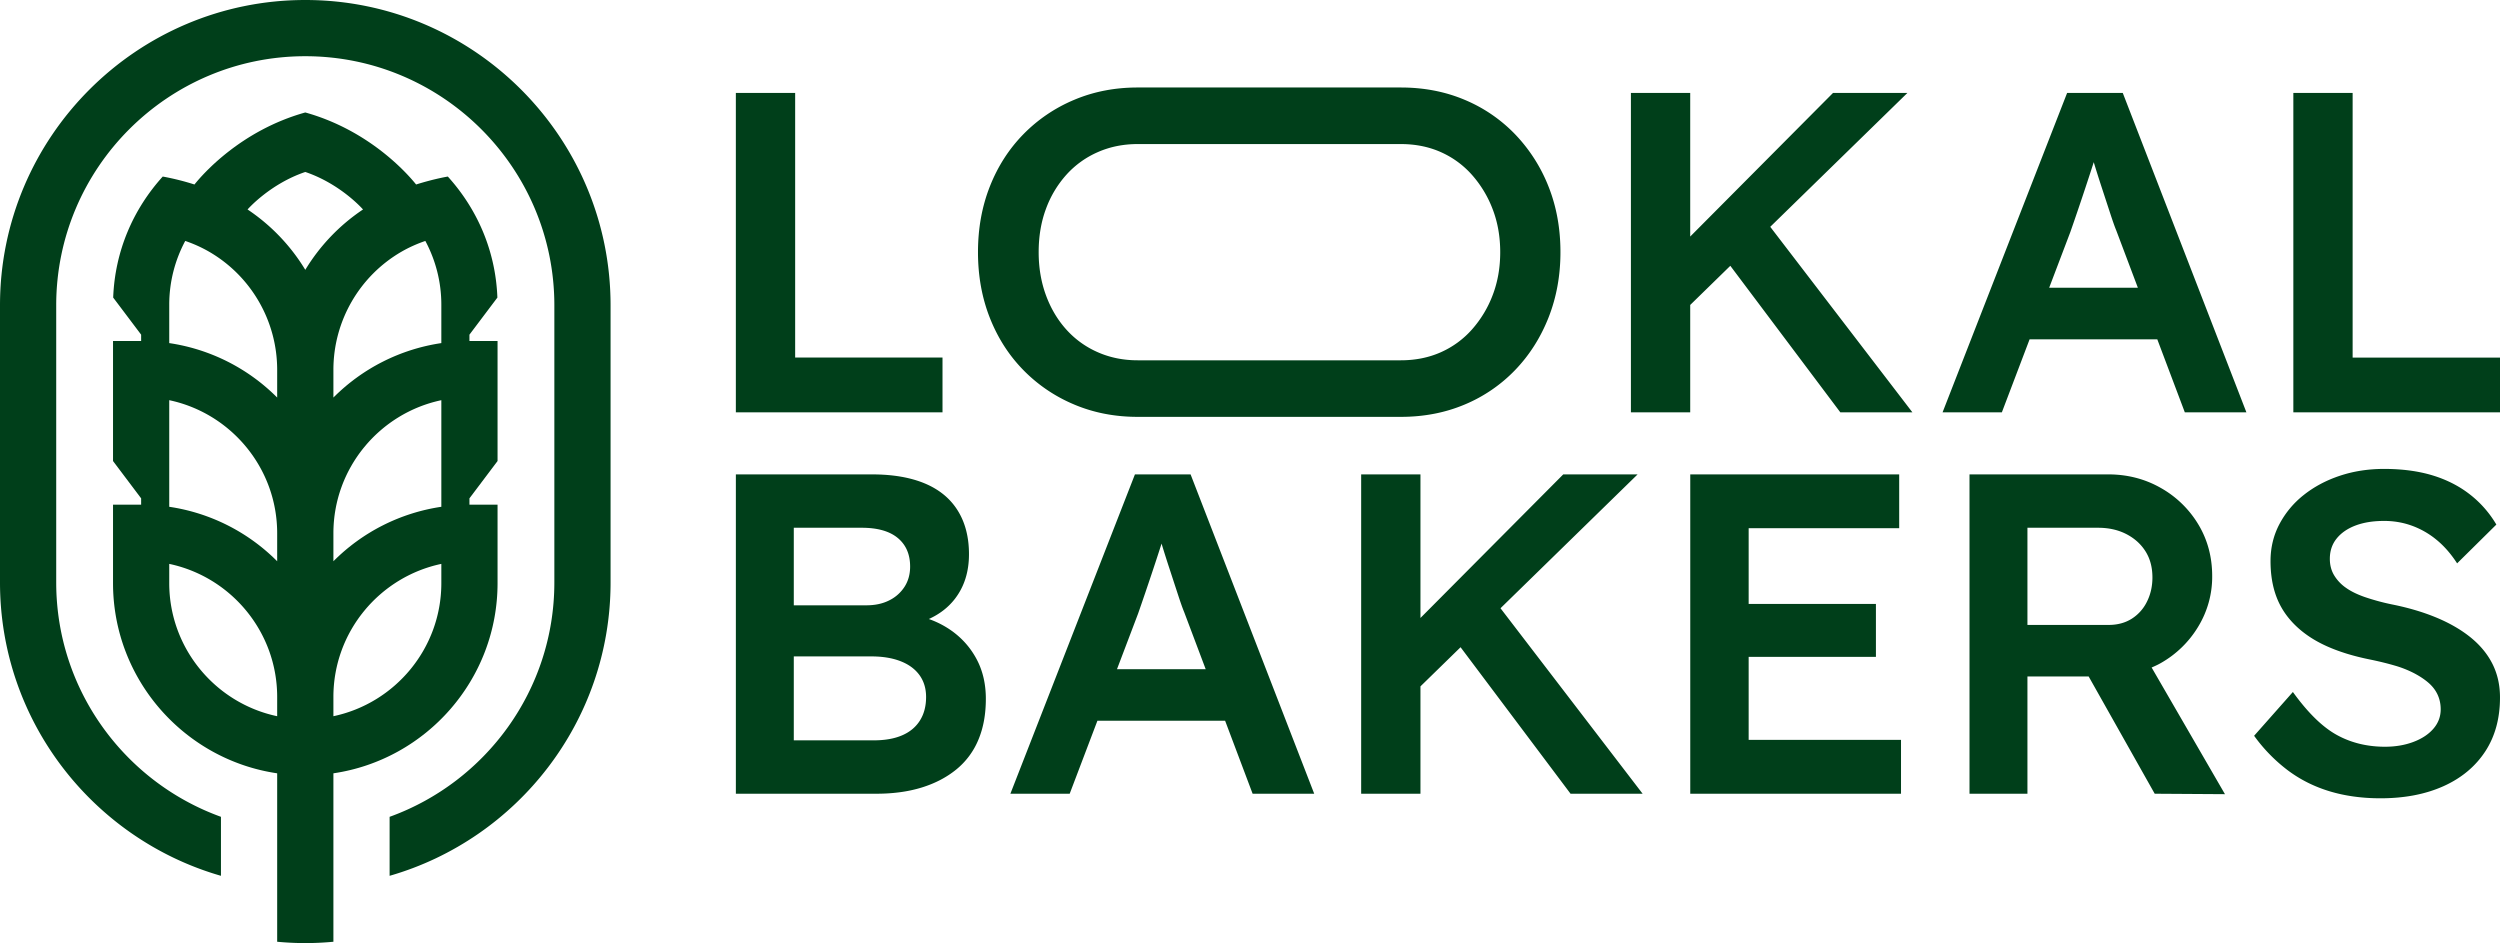
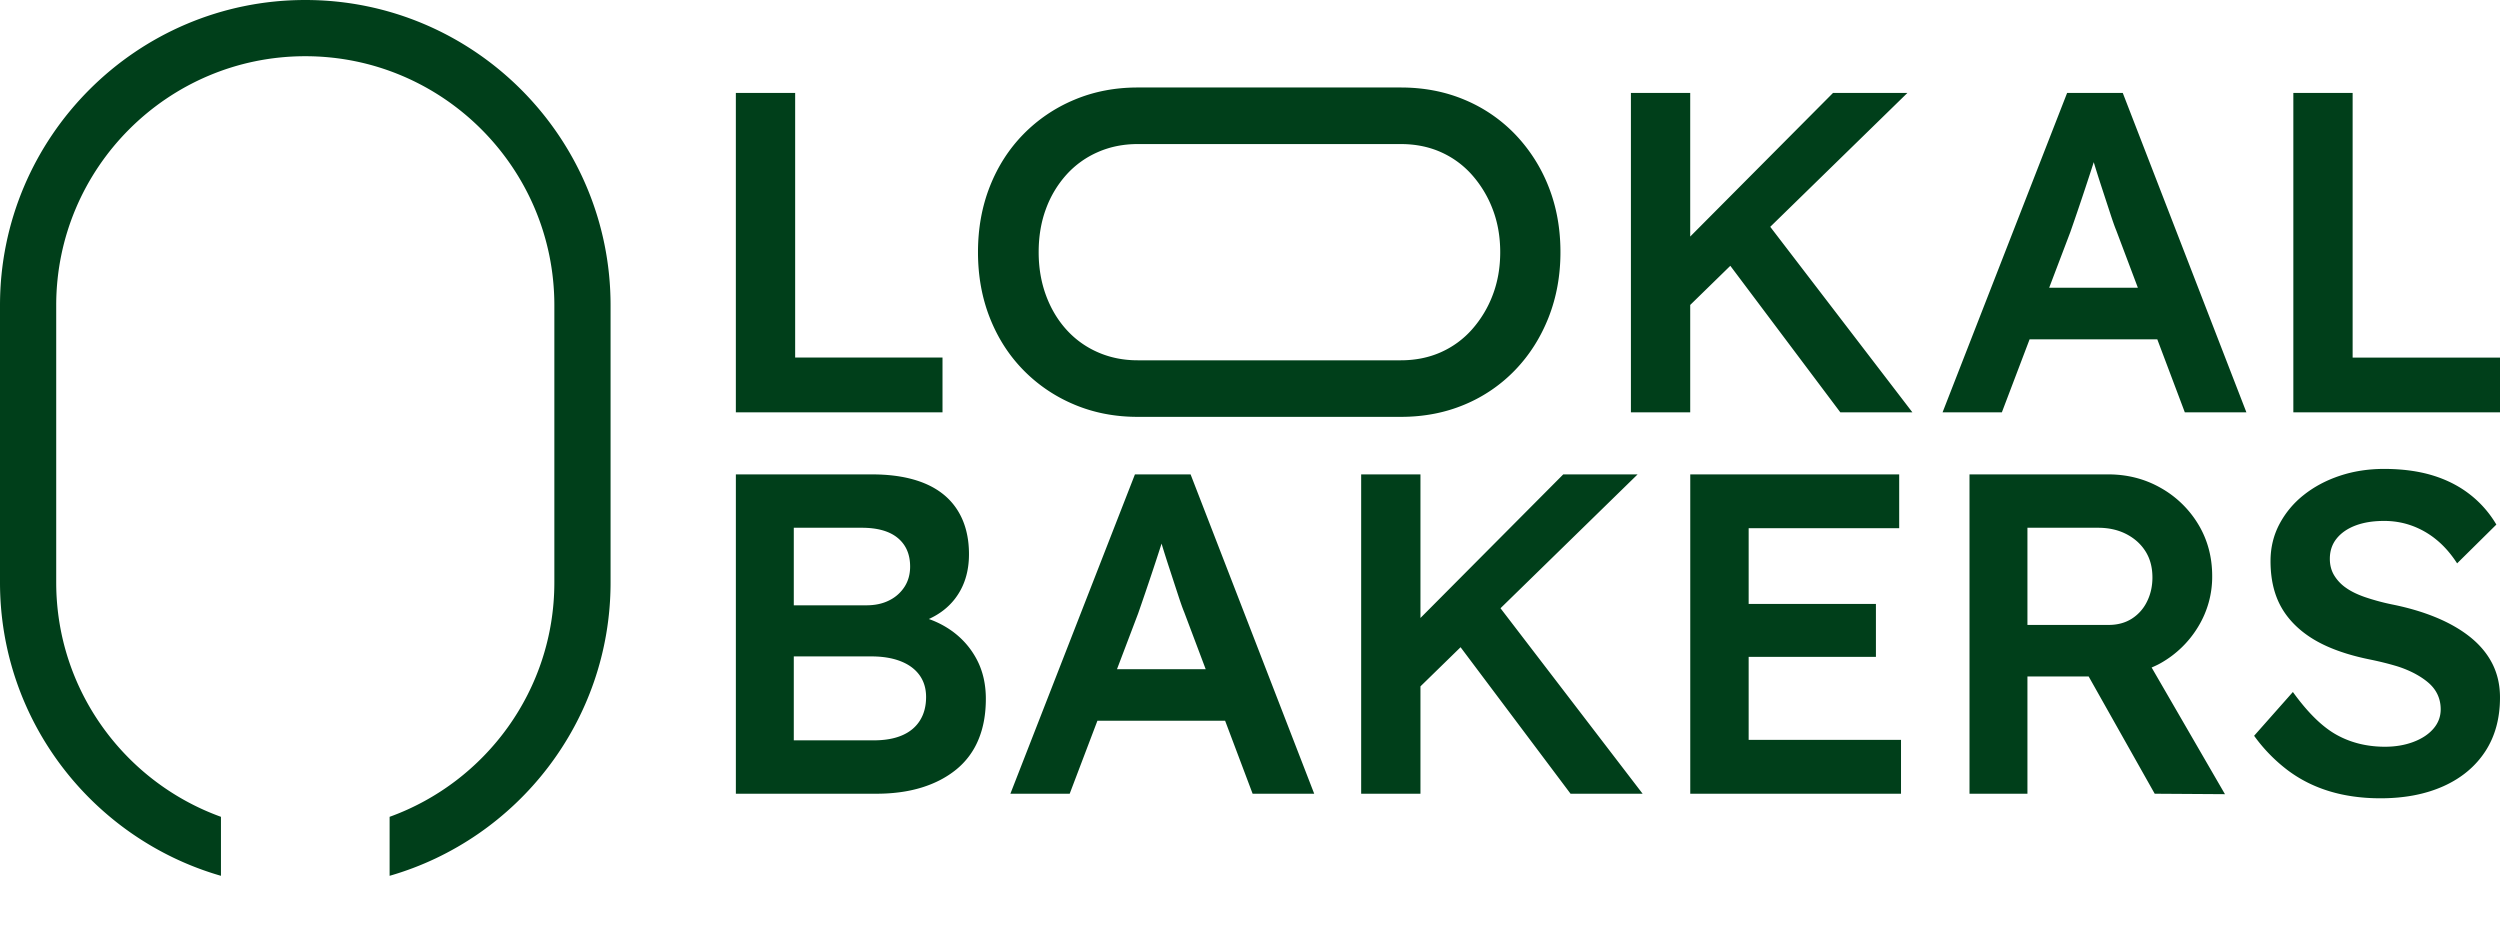
<svg xmlns="http://www.w3.org/2000/svg" id="Layer_2" data-name="Layer 2" viewBox="0 0 223.377 84.267">
  <defs>
    <style>.cls-1{fill:#003f1a}</style>
  </defs>
  <g id="Layer_1-2" data-name="Layer 1">
    <path class="cls-1" d="M85.07 56.389a8.239 8.239 0 00-2.077-1.079c.943-.429 1.723-1.022 2.322-1.795.842-1.087 1.264-2.419 1.264-3.995 0-1.521-.334-2.819-1-3.893-.665-1.073-1.644-1.881-2.934-2.425-1.291-.543-2.874-.815-4.749-.815H65.75V70.92h12.554c1.494 0 2.84-.183 4.035-.55 1.196-.367 2.228-.904 3.098-1.61a6.736 6.736 0 001.977-2.65c.449-1.06.672-2.282.672-3.668 0-1.305-.264-2.467-.794-3.486s-1.27-1.875-2.222-2.568zm-14.144-9.233H77c1.412 0 2.486.306 3.22.917.733.611 1.1 1.461 1.1 2.548 0 .68-.163 1.277-.489 1.793a3.413 3.413 0 01-1.365 1.223c-.585.3-1.27.448-2.059.448h-6.481v-6.929zm11.271 17.222c-.367.584-.897 1.026-1.59 1.324-.693.3-1.543.449-2.548.449h-7.133v-7.5h6.93c1.005 0 1.875.142 2.608.428.734.285 1.298.7 1.692 1.243.394.544.591 1.196.591 1.956 0 .816-.183 1.516-.55 2.1zm19.21-21.991L90.279 70.92h5.299l2.477-6.522h11.41l2.458 6.522h5.503L106.38 42.387h-4.973zm-1.603 17.405l1.888-4.973c.19-.543.4-1.154.632-1.834.23-.68.47-1.386.713-2.12.245-.733.475-1.44.694-2.12l.055-.175c.214.707.453 1.464.72 2.275.27.829.522 1.597.753 2.303.23.707.414 1.223.55 1.549l1.92 5.095h-7.925zm46.518-17.405h-6.644l-12.759 12.83v-12.83h-5.298V70.92h5.298v-9.593l3.584-3.498 9.827 13.091h6.44l-12.699-16.574 12.251-11.96zm9.922 16.305h11.371v-4.729h-11.371v-6.766h13.45v-4.81h-18.668V70.92h18.831v-4.81h-13.613v-7.418zm36.831.55a9.158 9.158 0 003.343-3.261 8.552 8.552 0 001.243-4.504c0-1.712-.415-3.254-1.243-4.627a9.122 9.122 0 00-3.363-3.26c-1.413-.802-2.976-1.203-4.688-1.203h-12.39V70.92h5.176V60.444h5.471l5.901 10.476 6.277.04-6.552-11.317c.28-.123.558-.248.825-.401zm-11.922-12.086h6.318c.95 0 1.793.19 2.527.57.734.381 1.304.897 1.712 1.55.408.652.611 1.426.611 2.323 0 .788-.163 1.508-.489 2.16a3.734 3.734 0 01-1.365 1.529c-.585.367-1.27.55-2.059.55h-7.255v-8.682zM220.809 57c-.843-.693-1.862-1.29-3.057-1.794-1.196-.502-2.541-.903-4.036-1.202a20.13 20.13 0 01-2.405-.652c-.707-.245-1.284-.53-1.732-.856a3.67 3.67 0 01-1.039-1.121c-.245-.421-.367-.903-.367-1.447 0-.707.204-1.311.612-1.814.407-.503.97-.89 1.69-1.162.72-.271 1.57-.407 2.549-.407.869 0 1.697.142 2.486.428a7.482 7.482 0 012.201 1.263c.68.558 1.29 1.258 1.834 2.1l3.506-3.465a9.516 9.516 0 00-2.385-2.71c-.964-.748-2.078-1.311-3.342-1.693-1.264-.38-2.698-.57-4.3-.57-1.414 0-2.731.204-3.954.611-1.223.408-2.297.979-3.22 1.712a8.174 8.174 0 00-2.181 2.609c-.53 1.006-.795 2.106-.795 3.302 0 1.196.176 2.262.53 3.2.353.937.91 1.78 1.671 2.527.76.747 1.698 1.372 2.813 1.875 1.114.503 2.418.903 3.913 1.202.788.163 1.508.34 2.16.53a9.46 9.46 0 011.753.693c.516.272.95.564 1.304.876.353.313.618.666.795 1.06.177.394.265.822.265 1.284 0 .652-.218 1.23-.652 1.732-.435.504-1.033.897-1.794 1.183-.76.285-1.603.428-2.527.428-1.603 0-3.044-.353-4.32-1.06-1.278-.706-2.582-1.984-3.914-3.832l-3.464 3.913a14.424 14.424 0 002.975 3.058c1.114.842 2.365 1.474 3.75 1.895s2.908.632 4.565.632c2.147 0 4.022-.36 5.626-1.08 1.603-.72 2.846-1.753 3.73-3.098.882-1.345 1.324-2.956 1.324-4.83 0-1.087-.217-2.072-.652-2.956-.435-.882-1.074-1.67-1.916-2.364zM84.214 31.948H71.048V8.306h-5.299V36.84h18.465v-4.891zm86.211-23.642h-6.645l-12.758 12.83V8.306h-5.299V36.84h5.299v-9.593l3.583-3.498 9.828 13.091h6.44l-12.7-16.574 12.252-11.959zm14.273 0L173.571 36.84h5.298l2.477-6.521h11.41l2.459 6.521h5.502L189.672 8.306h-4.973zm-1.603 17.406l1.889-4.973a252.558 252.558 0 001.345-3.954c.244-.734.475-1.44.693-2.12l.056-.176c.213.708.452 1.465.718 2.275l.754 2.303c.23.707.414 1.223.55 1.55l1.921 5.094h-7.926zm27.115 6.236V8.306h-5.298V36.84h18.465v-4.891h-13.166zM95.985 36.147c1.74.733 3.628 1.1 5.666 1.1h23.51c2.064 0 3.966-.367 5.706-1.1a13.442 13.442 0 004.525-3.098c1.276-1.331 2.268-2.894 2.975-4.688.706-1.794 1.06-3.736 1.06-5.829 0-2.12-.354-4.07-1.06-5.85a14.298 14.298 0 00-2.975-4.666 13.448 13.448 0 00-4.525-3.098c-1.74-.734-3.642-1.1-5.707-1.1h-23.51c-2.037 0-3.926.366-5.665 1.1a13.8 13.8 0 00-4.545 3.077c-1.29 1.319-2.29 2.874-2.996 4.667-.707 1.794-1.06 3.75-1.06 5.87s.353 4.076 1.06 5.87c.707 1.793 1.705 3.35 2.996 4.667a13.79 13.79 0 004.545 3.077zM93.458 18.66a9.347 9.347 0 011.834-3.057 8.169 8.169 0 012.813-2.018c1.086-.475 2.269-.713 3.546-.713h23.51c1.303 0 2.492.238 3.566.713a8.106 8.106 0 012.792 2.038 9.905 9.905 0 011.855 3.078c.448 1.168.672 2.445.672 3.83s-.224 2.665-.672 3.833a9.892 9.892 0 01-1.855 3.077 8.091 8.091 0 01-2.792 2.038c-1.074.476-2.263.714-3.567.714h-23.51c-1.276 0-2.459-.238-3.545-.714a8.156 8.156 0 01-2.813-2.017c-.788-.87-1.4-1.896-1.834-3.078-.435-1.182-.652-2.466-.652-3.852 0-1.412.217-2.703.652-3.872zM27.278 0C12.237 0 0 12.237 0 27.278v24.766c0 12.427 8.356 22.933 19.743 26.211v-5.272C11.17 69.89 5.023 61.672 5.023 52.044V27.278c0-12.271 9.983-22.255 22.255-22.255s22.254 9.984 22.254 22.255v24.766c0 9.628-6.146 17.844-14.72 20.94v5.271c11.387-3.278 19.743-13.784 19.743-26.21V27.277C54.555 12.238 42.32 0 27.278 0z" />
-     <path class="cls-1" d="M44.457 52.102v-7.007h-2.512v-.567l2.512-3.334V30.47h-2.512v-.567l2.497-3.314c-.155-4.174-1.802-7.914-4.428-10.814 0 0-1.213.2-2.834.71-.738-.92-4.14-4.826-9.902-6.436-5.763 1.61-9.164 5.515-9.903 6.436a22.87 22.87 0 00-2.833-.71c-2.626 2.9-4.273 6.64-4.428 10.814l2.497 3.314v.567h-2.512v10.723l2.512 3.335v.567h-2.512v7.007c0 8.62 6.381 15.774 14.667 16.994v15.05c.828.077 1.665.12 2.512.12s1.684-.043 2.512-.12v-15.05c8.285-1.22 14.667-8.374 14.667-16.994zm-5.023-6.82a17.146 17.146 0 00-9.644 4.867v-2.5c0-5.841 4.143-10.73 9.644-11.891v9.524zM35.88 22.486c.678-.391 1.39-.706 2.125-.957.91 1.7 1.429 3.639 1.429 5.699v3.428a17.147 17.147 0 00-9.644 4.866v-2.5a12.2 12.2 0 016.09-10.536zM24.766 63.994c-5.5-1.161-9.644-6.05-9.644-11.892v-1.718c5.501 1.16 9.644 6.05 9.644 11.891v1.719zm0-13.845a17.146 17.146 0 00-9.644-4.867v-9.525c5.501 1.161 9.644 6.05 9.644 11.892v2.5zm0-14.627a17.147 17.147 0 00-9.644-4.866v-3.428c0-2.06.52-3.999 1.429-5.7a12.05 12.05 0 012.125.958 12.2 12.2 0 016.09 10.537v2.5zm2.512-11.412a17.202 17.202 0 00-5.157-5.393v-.002s1.969-2.268 5.157-3.35c3.188 1.082 5.156 3.35 5.156 3.35l.001.002a17.201 17.201 0 00-5.157 5.393zm2.512 39.884v-1.719c0-5.841 4.143-10.73 9.644-11.891v1.718c0 5.841-4.143 10.73-9.644 11.892z" />
  </g>
</svg>